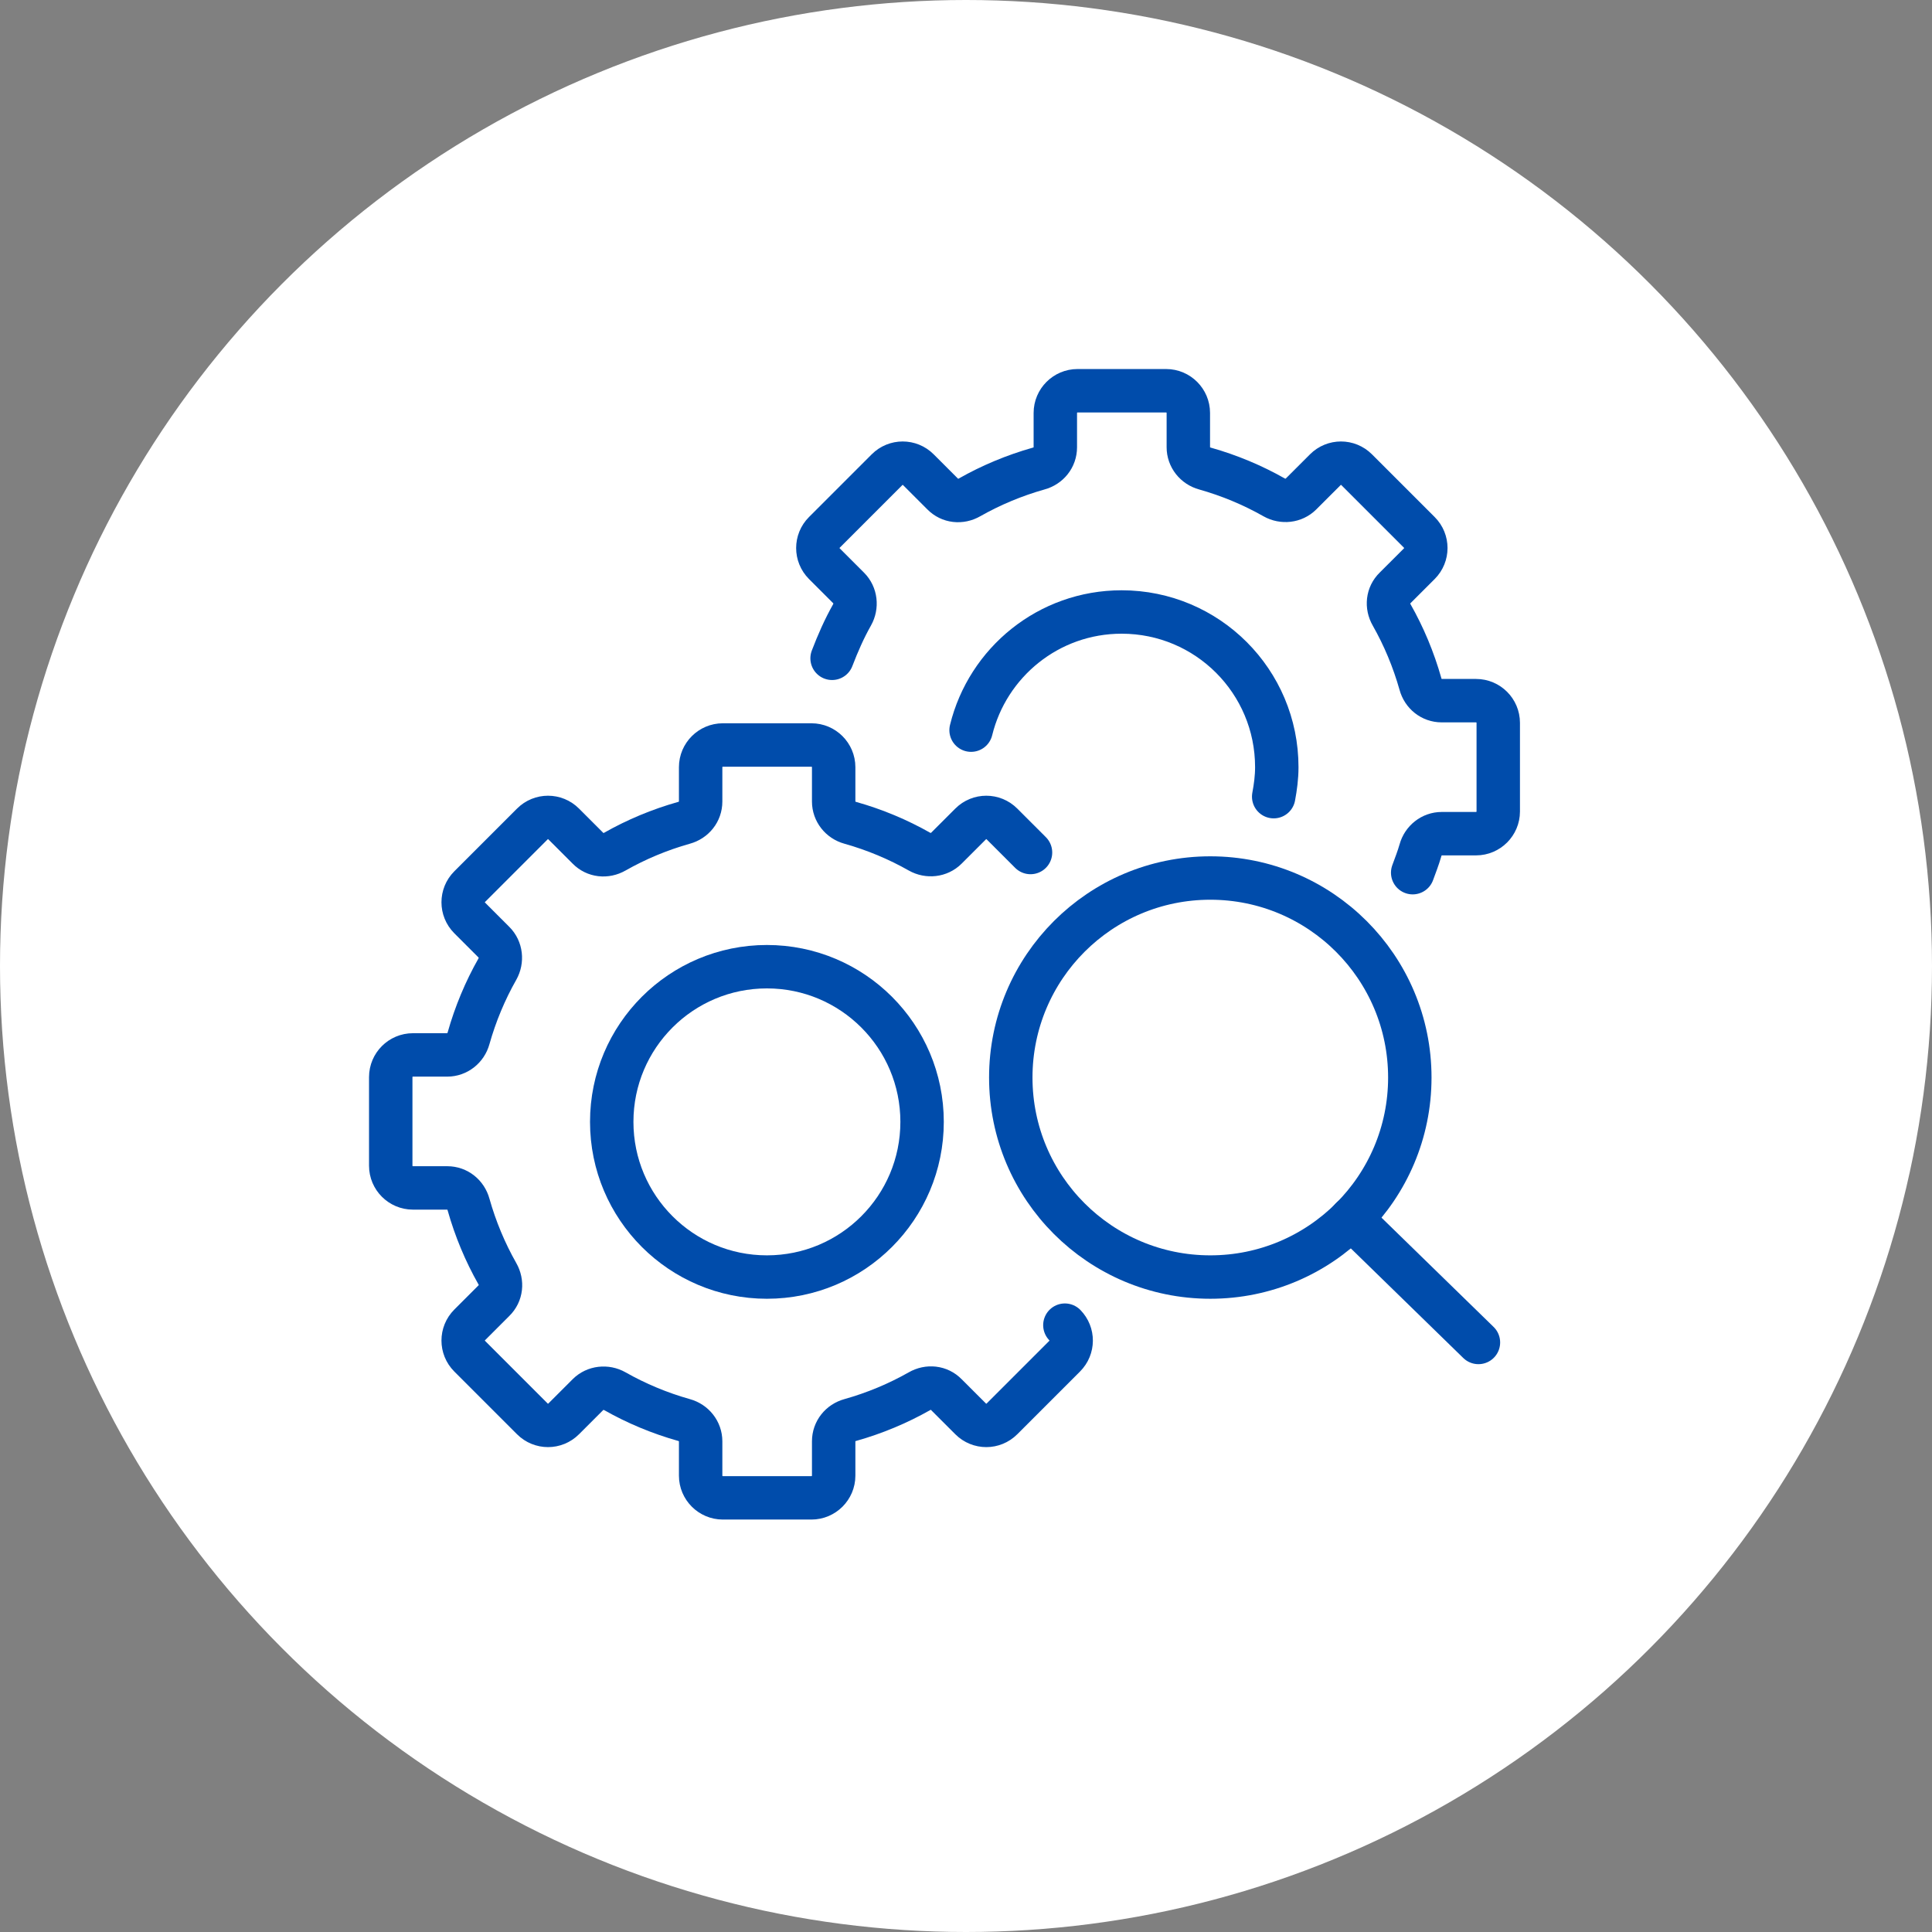
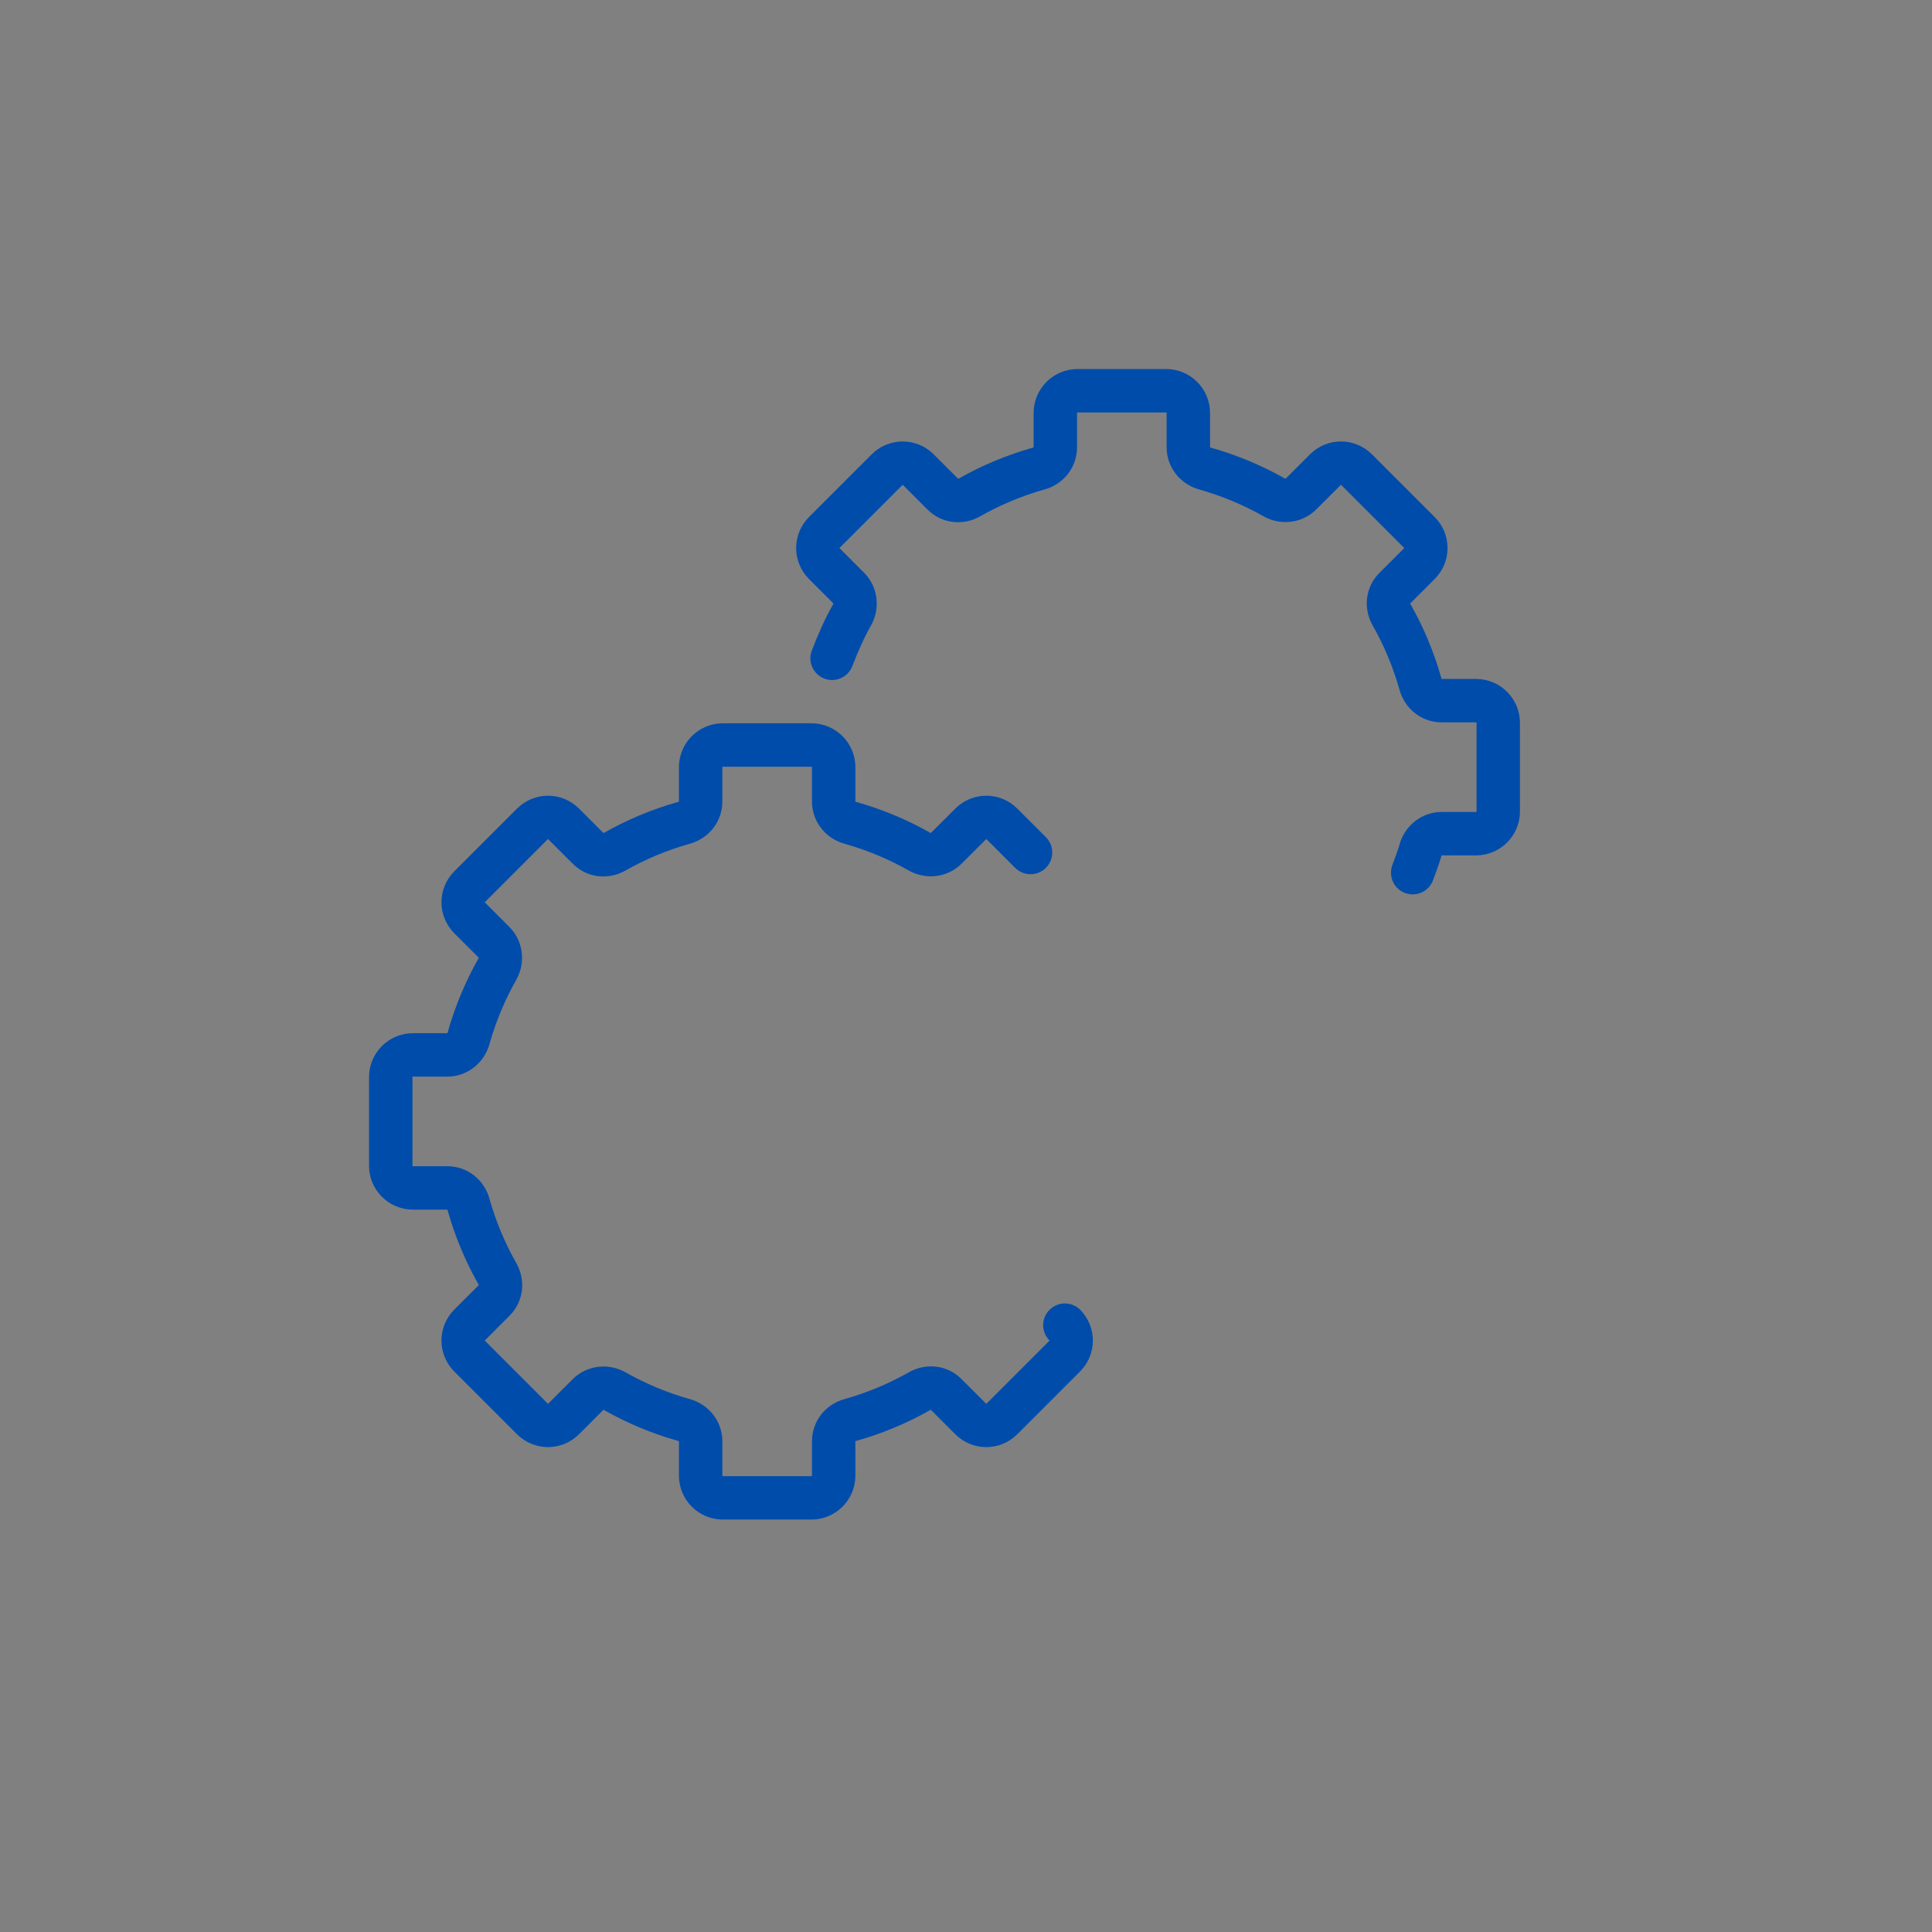
<svg xmlns="http://www.w3.org/2000/svg" width="89" height="89" viewBox="0 0 89 89" fill="none">
  <rect x="0" y="0" width="89" height="89" fill="#808080" stroke="none" />
-   <circle cx="44.5" cy="44.5" r="44.5" fill="white" />
-   <path d="M35.329 58.829C39.277 58.829 42.477 55.628 42.477 51.68C42.477 47.732 39.277 44.532 35.329 44.532C31.381 44.532 28.18 47.732 28.18 51.68C28.18 55.628 31.381 58.829 35.329 58.829Z" stroke="#004CAB" stroke-width="2" stroke-linecap="round" stroke-linejoin="round" />
  <path d="M47.472 39.272L46.155 37.955C45.756 37.556 45.113 37.556 44.715 37.955L43.591 39.078C43.265 39.405 42.754 39.456 42.356 39.231C41.365 38.669 40.293 38.22 39.169 37.904C38.72 37.781 38.404 37.383 38.404 36.923V35.34C38.404 34.779 37.944 34.319 37.382 34.319H33.297C32.736 34.319 32.276 34.779 32.276 35.34V36.923C32.276 37.393 31.96 37.781 31.51 37.904C30.387 38.22 29.315 38.669 28.324 39.231C27.916 39.466 27.415 39.415 27.088 39.078L25.965 37.955C25.567 37.556 24.923 37.556 24.525 37.955L21.635 40.845C21.237 41.243 21.237 41.886 21.635 42.285L22.758 43.408C23.085 43.735 23.136 44.245 22.912 44.644C22.35 45.634 21.901 46.707 21.584 47.83C21.462 48.279 21.063 48.596 20.604 48.596H19.021C18.459 48.596 18 49.055 18 49.617V53.702C18 54.264 18.459 54.723 19.021 54.723H20.604C21.073 54.723 21.462 55.04 21.584 55.489C21.901 56.612 22.35 57.685 22.912 58.675C23.146 59.084 23.095 59.584 22.758 59.911L21.635 61.034C21.237 61.433 21.237 62.076 21.635 62.474L24.525 65.364C24.923 65.763 25.567 65.763 25.965 65.364L27.088 64.241C27.415 63.914 27.926 63.863 28.324 64.088C29.315 64.65 30.387 65.099 31.51 65.415C31.96 65.538 32.276 65.936 32.276 66.396V67.979C32.276 68.54 32.736 69 33.297 69H37.382C37.944 69 38.404 68.54 38.404 67.979V66.396C38.404 65.926 38.72 65.538 39.169 65.415C40.293 65.099 41.365 64.65 42.356 64.088C42.764 63.853 43.265 63.904 43.591 64.241L44.715 65.364C45.113 65.763 45.756 65.763 46.155 65.364L49.045 62.474C49.443 62.076 49.443 61.443 49.055 61.045" stroke="#004CAB" stroke-width="2" stroke-linecap="round" stroke-linejoin="round" />
-   <path d="M55.754 58.829C60.83 58.829 64.945 54.714 64.945 49.638C64.945 44.562 60.83 40.447 55.754 40.447C50.678 40.447 46.563 44.562 46.563 49.638C46.563 54.714 50.678 58.829 55.754 58.829Z" stroke="#004CAB" stroke-width="2" stroke-linejoin="round" />
-   <path d="M68.106 61.842L62.248 56.132" stroke="#004CAB" stroke-width="2" stroke-linecap="round" stroke-linejoin="round" />
  <path d="M65.077 40.201C65.2 39.864 65.333 39.527 65.435 39.17C65.557 38.721 65.956 38.404 66.415 38.404H67.998C68.56 38.404 69.019 37.944 69.019 37.383V33.298C69.019 32.736 68.56 32.277 67.998 32.277H66.415C65.945 32.277 65.557 31.96 65.435 31.511C65.118 30.387 64.669 29.315 64.107 28.325C63.872 27.916 63.923 27.416 64.26 27.089L65.384 25.966C65.782 25.567 65.782 24.924 65.384 24.526L62.494 21.636C62.095 21.237 61.452 21.237 61.054 21.636L59.93 22.759C59.604 23.086 59.093 23.137 58.695 22.912C57.704 22.35 56.632 21.901 55.508 21.584C55.059 21.462 54.742 21.064 54.742 20.604V19.021C54.742 18.46 54.283 18 53.721 18H49.636C49.075 18 48.615 18.46 48.615 19.021V20.604C48.615 21.074 48.299 21.462 47.849 21.584C46.726 21.901 45.654 22.35 44.663 22.912C44.255 23.147 43.754 23.096 43.427 22.759L42.304 21.636C41.906 21.237 41.262 21.237 40.864 21.636L37.974 24.526C37.576 24.924 37.576 25.567 37.974 25.966L39.097 27.089C39.424 27.416 39.475 27.926 39.251 28.325C38.893 28.958 38.597 29.632 38.331 30.326" stroke="#004CAB" stroke-width="2" stroke-linecap="round" stroke-linejoin="round" />
-   <path d="M58.674 36.699C58.756 36.26 58.817 35.81 58.817 35.34C58.817 31.388 55.621 28.192 51.669 28.192C48.309 28.192 45.5 30.51 44.734 33.635" stroke="#004CAB" stroke-width="2" stroke-linecap="round" stroke-linejoin="round" />
</svg>